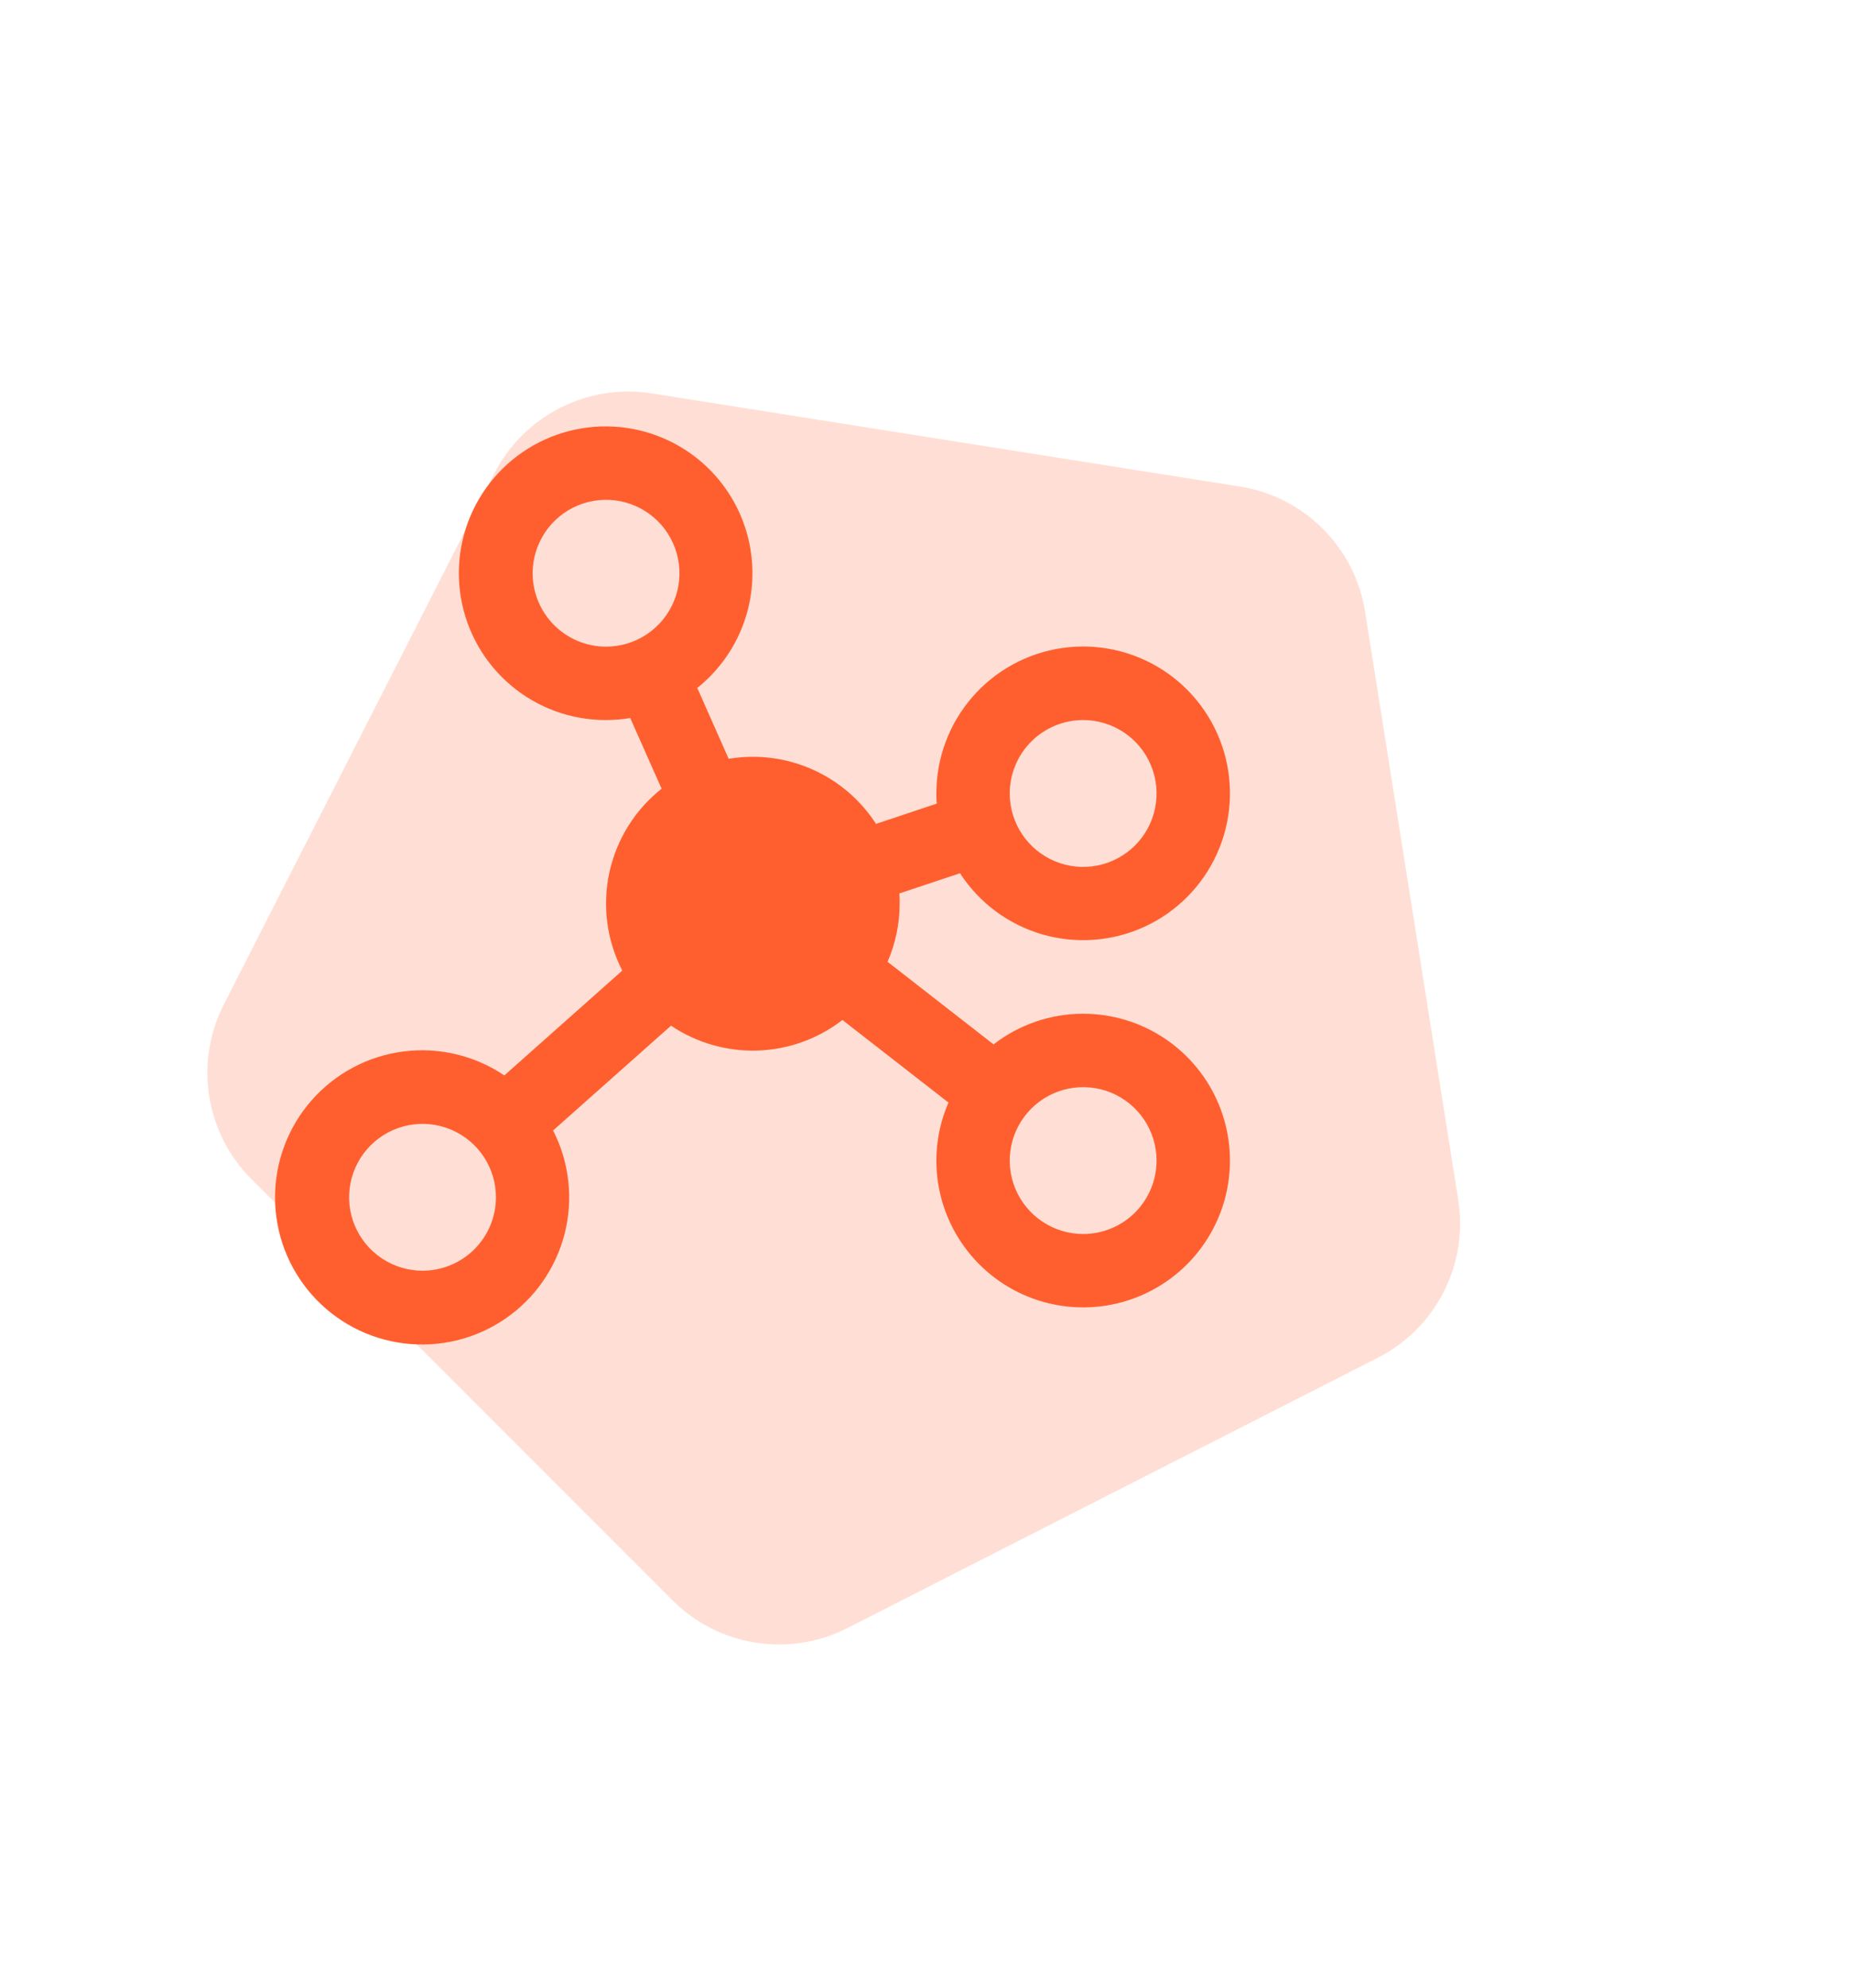
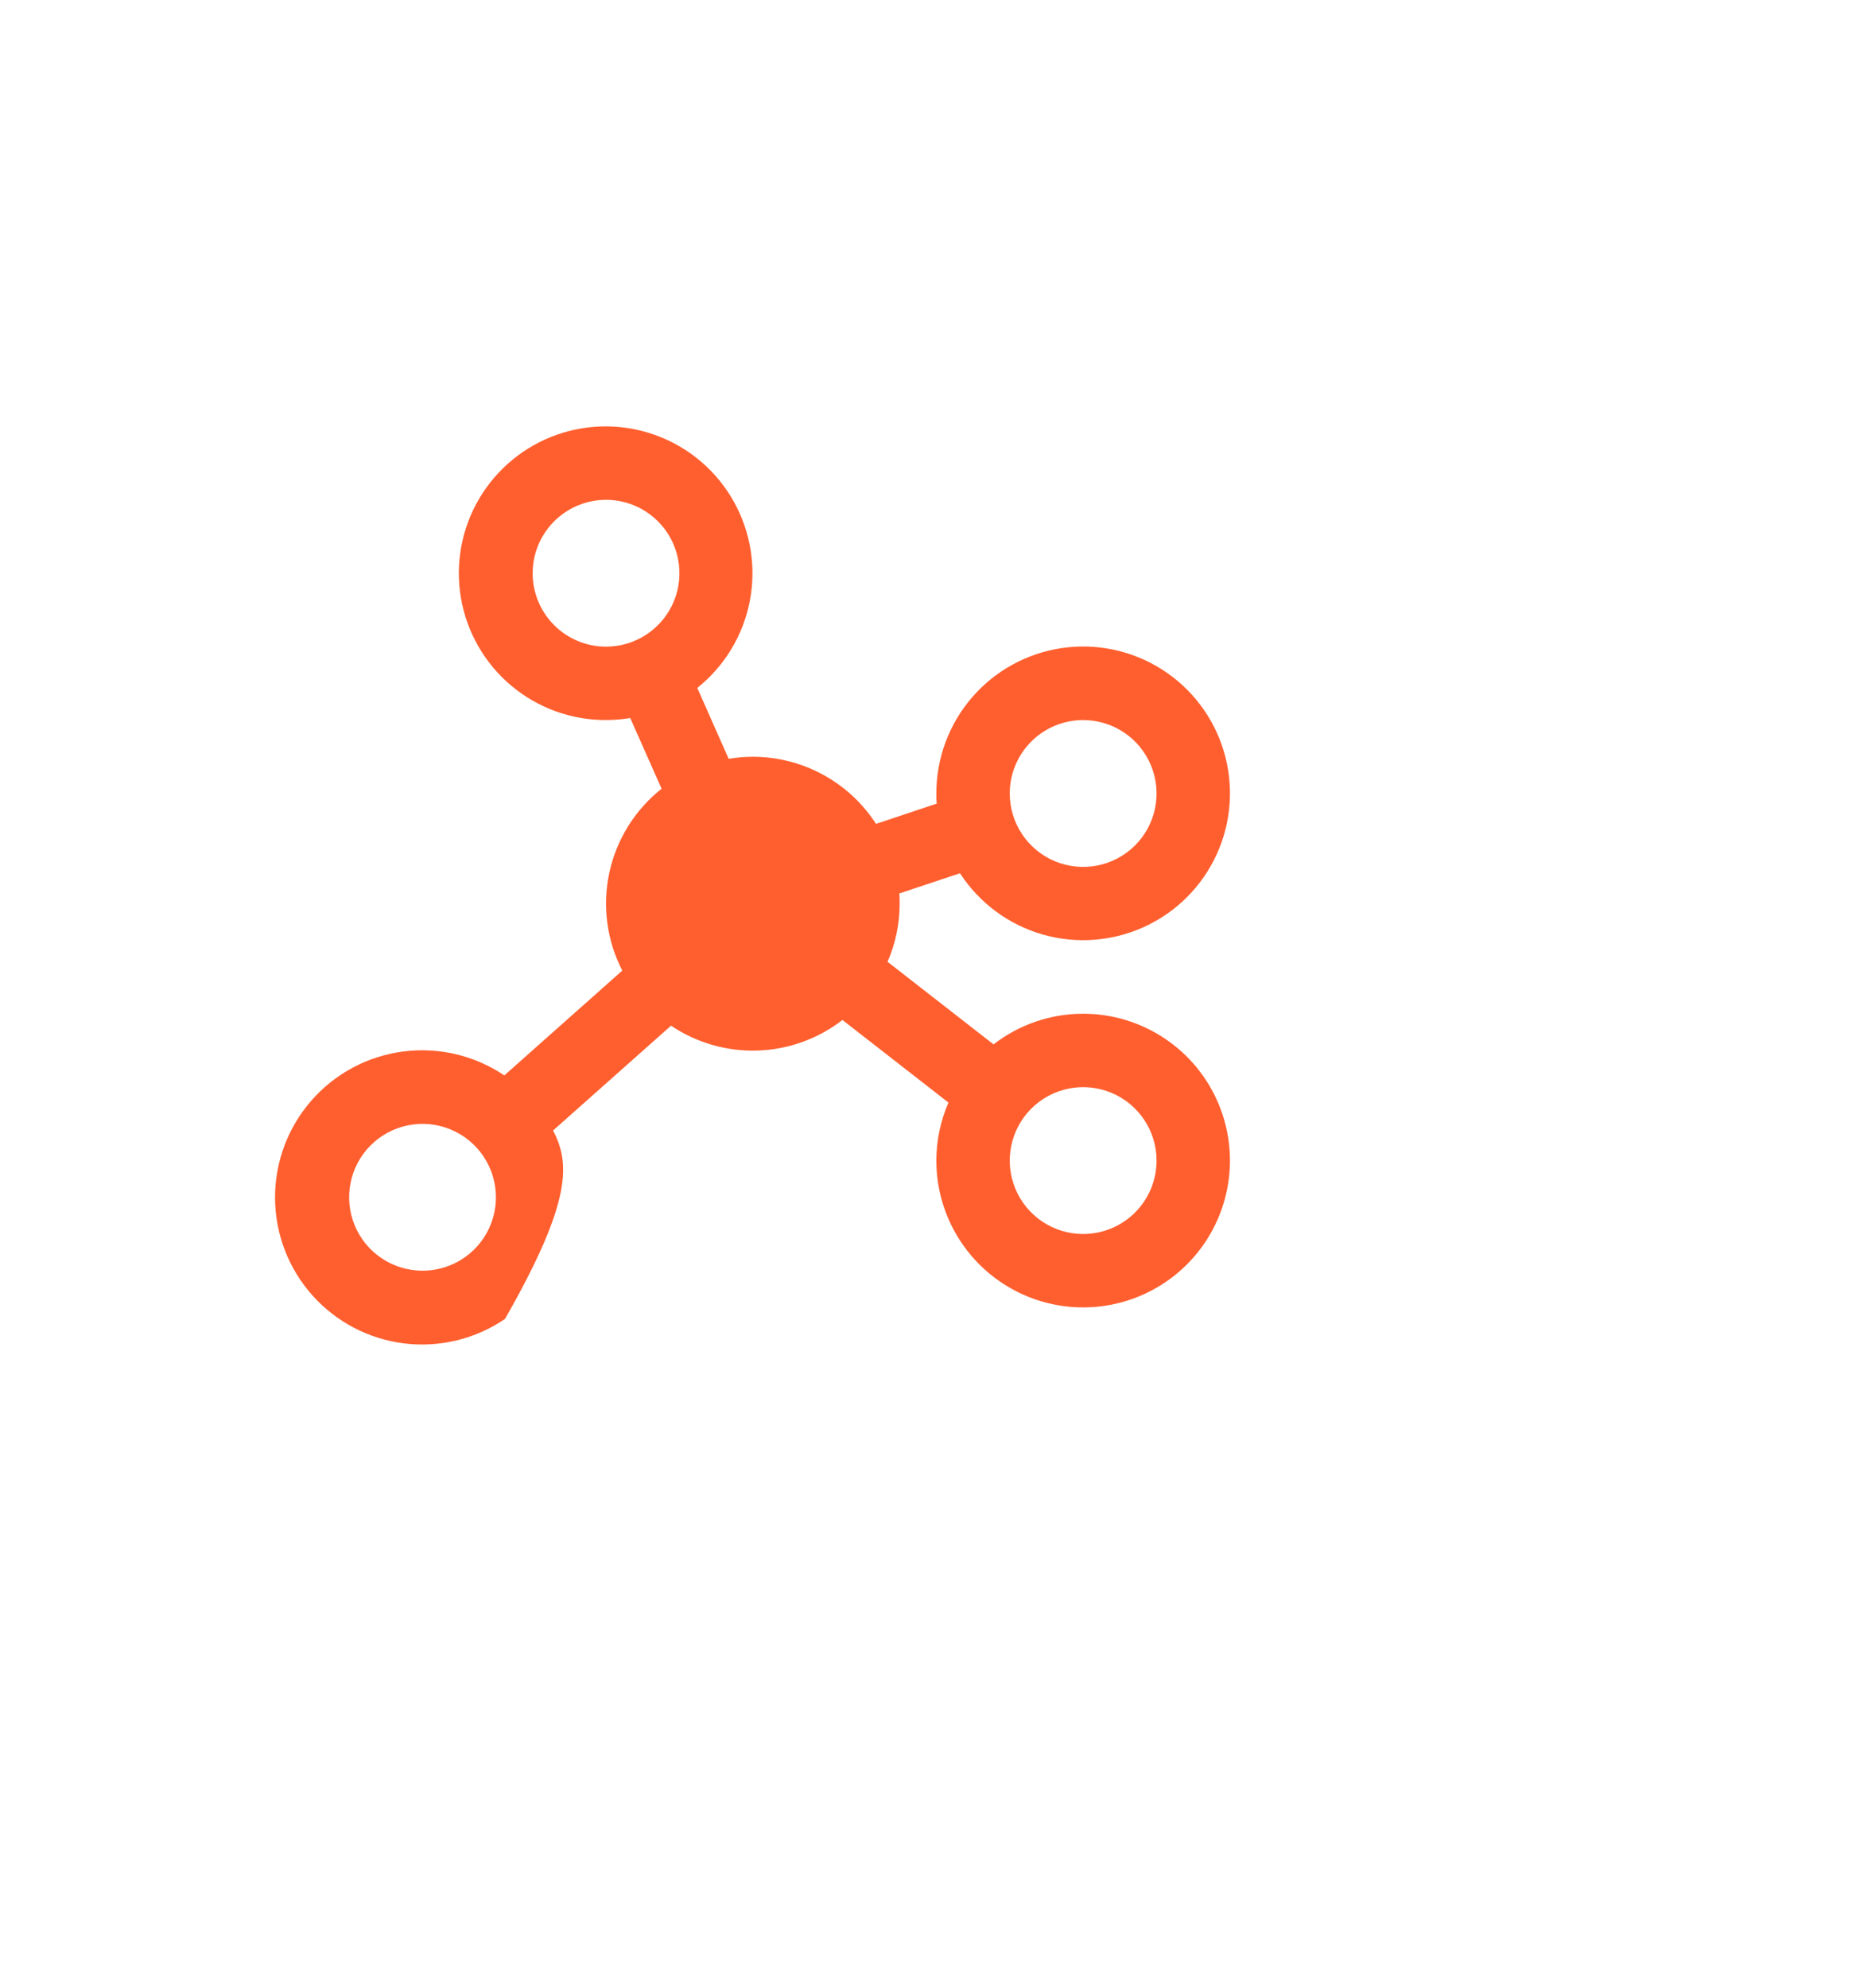
<svg xmlns="http://www.w3.org/2000/svg" width="123" height="132" viewBox="0 0 123 132" fill="none">
-   <path opacity="0.2" d="M82.351 32.307C86.63 32.985 89.986 36.341 90.663 40.62L96.85 79.678C97.528 83.957 95.373 88.186 91.513 90.153L56.278 108.106C52.417 110.073 47.73 109.33 44.667 106.267L16.704 78.304C13.64 75.241 12.898 70.553 14.865 66.693L32.818 31.458C34.785 27.598 39.014 25.443 43.292 26.121L82.351 32.307Z" fill="#FF5F2F" />
-   <path d="M71.937 67.312C69.783 67.311 67.689 68.027 65.987 69.348L58.946 63.863C59.477 62.645 59.751 61.33 59.75 60C59.75 59.775 59.75 59.549 59.725 59.327L63.757 57.983C65.032 59.95 66.973 61.391 69.225 62.044C71.476 62.696 73.888 62.515 76.017 61.534C78.146 60.553 79.85 58.839 80.818 56.703C81.786 54.568 81.952 52.156 81.286 49.908C80.62 47.661 79.166 45.729 77.192 44.465C75.217 43.202 72.853 42.693 70.534 43.03C68.214 43.368 66.093 44.53 64.561 46.303C63.028 48.077 62.185 50.343 62.187 52.688C62.187 52.913 62.187 53.138 62.212 53.361L58.181 54.705C57.297 53.338 56.086 52.215 54.657 51.437C53.228 50.659 51.627 50.251 50 50.25C49.462 50.251 48.925 50.296 48.394 50.384L46.31 45.68C48.11 44.242 49.342 42.213 49.789 39.954C50.236 37.694 49.868 35.349 48.751 33.335C47.634 31.32 45.84 29.766 43.687 28.948C41.533 28.13 39.16 28.101 36.987 28.865C34.814 29.63 32.983 31.139 31.816 33.126C30.65 35.112 30.224 37.447 30.615 39.717C31.006 41.987 32.188 44.045 33.952 45.527C35.715 47.009 37.947 47.819 40.25 47.812C40.788 47.811 41.325 47.767 41.856 47.678L43.94 52.371C42.172 53.769 40.946 55.739 40.469 57.941C39.993 60.145 40.297 62.444 41.328 64.448L33.495 71.407C31.524 70.079 29.135 69.514 26.777 69.82C24.42 70.126 22.255 71.281 20.688 73.07C19.121 74.858 18.26 77.156 18.266 79.534C18.273 81.911 19.146 84.205 20.723 85.984C22.299 87.764 24.471 88.908 26.83 89.201C29.189 89.494 31.575 88.917 33.539 87.577C35.503 86.237 36.911 84.227 37.499 81.924C38.087 79.62 37.815 77.181 36.734 75.064L44.567 68.105C46.263 69.247 48.276 69.825 50.32 69.757C52.364 69.689 54.334 68.979 55.95 67.727L62.992 73.211C62.462 74.426 62.188 75.737 62.187 77.062C62.187 78.991 62.759 80.876 63.831 82.479C64.902 84.083 66.425 85.332 68.206 86.07C69.988 86.808 71.948 87.001 73.84 86.625C75.731 86.249 77.468 85.32 78.832 83.957C80.195 82.593 81.124 80.856 81.5 78.965C81.876 77.073 81.683 75.113 80.945 73.331C80.207 71.55 78.958 70.027 77.354 68.956C75.751 67.884 73.866 67.312 71.937 67.312ZM71.937 47.812C72.902 47.812 73.844 48.098 74.646 48.634C75.448 49.17 76.072 49.931 76.441 50.822C76.81 51.713 76.907 52.693 76.719 53.639C76.531 54.584 76.066 55.453 75.385 56.135C74.703 56.816 73.834 57.281 72.888 57.469C71.943 57.657 70.963 57.56 70.072 57.191C69.181 56.822 68.42 56.198 67.884 55.396C67.348 54.594 67.062 53.652 67.062 52.688C67.062 51.395 67.576 50.155 68.49 49.24C69.404 48.326 70.644 47.812 71.937 47.812ZM35.375 38.062C35.375 37.098 35.661 36.156 36.197 35.354C36.732 34.552 37.493 33.928 38.384 33.559C39.275 33.19 40.255 33.093 41.201 33.281C42.147 33.469 43.015 33.934 43.697 34.615C44.379 35.297 44.843 36.166 45.031 37.111C45.219 38.057 45.123 39.037 44.754 39.928C44.385 40.819 43.76 41.58 42.958 42.116C42.157 42.652 41.214 42.938 40.25 42.938C38.957 42.938 37.717 42.424 36.803 41.51C35.889 40.595 35.375 39.355 35.375 38.062ZM28.062 84.375C27.098 84.375 26.156 84.089 25.354 83.553C24.552 83.018 23.927 82.256 23.558 81.366C23.189 80.475 23.093 79.495 23.281 78.549C23.469 77.603 23.933 76.735 24.615 76.053C25.297 75.371 26.166 74.907 27.111 74.719C28.057 74.531 29.037 74.627 29.928 74.996C30.819 75.365 31.58 75.99 32.116 76.792C32.651 77.593 32.937 78.536 32.937 79.5C32.937 80.793 32.424 82.033 31.51 82.947C30.595 83.861 29.355 84.375 28.062 84.375ZM71.937 81.938C70.973 81.938 70.031 81.652 69.229 81.116C68.427 80.58 67.802 79.819 67.433 78.928C67.064 78.037 66.968 77.057 67.156 76.111C67.344 75.166 67.808 74.297 68.49 73.615C69.172 72.933 70.041 72.469 70.986 72.281C71.932 72.093 72.912 72.19 73.803 72.559C74.694 72.927 75.455 73.552 75.991 74.354C76.526 75.156 76.812 76.098 76.812 77.062C76.812 78.355 76.299 79.595 75.385 80.51C74.47 81.424 73.23 81.938 71.937 81.938Z" fill="#FF5F2F" />
+   <path d="M71.937 67.312C69.783 67.311 67.689 68.027 65.987 69.348L58.946 63.863C59.477 62.645 59.751 61.33 59.75 60C59.75 59.775 59.75 59.549 59.725 59.327L63.757 57.983C65.032 59.95 66.973 61.391 69.225 62.044C71.476 62.696 73.888 62.515 76.017 61.534C78.146 60.553 79.85 58.839 80.818 56.703C81.786 54.568 81.952 52.156 81.286 49.908C80.62 47.661 79.166 45.729 77.192 44.465C75.217 43.202 72.853 42.693 70.534 43.03C68.214 43.368 66.093 44.53 64.561 46.303C63.028 48.077 62.185 50.343 62.187 52.688C62.187 52.913 62.187 53.138 62.212 53.361L58.181 54.705C57.297 53.338 56.086 52.215 54.657 51.437C53.228 50.659 51.627 50.251 50 50.25C49.462 50.251 48.925 50.296 48.394 50.384L46.31 45.68C48.11 44.242 49.342 42.213 49.789 39.954C50.236 37.694 49.868 35.349 48.751 33.335C47.634 31.32 45.84 29.766 43.687 28.948C41.533 28.13 39.16 28.101 36.987 28.865C34.814 29.63 32.983 31.139 31.816 33.126C30.65 35.112 30.224 37.447 30.615 39.717C31.006 41.987 32.188 44.045 33.952 45.527C35.715 47.009 37.947 47.819 40.25 47.812C40.788 47.811 41.325 47.767 41.856 47.678L43.94 52.371C42.172 53.769 40.946 55.739 40.469 57.941C39.993 60.145 40.297 62.444 41.328 64.448L33.495 71.407C31.524 70.079 29.135 69.514 26.777 69.82C24.42 70.126 22.255 71.281 20.688 73.07C19.121 74.858 18.26 77.156 18.266 79.534C18.273 81.911 19.146 84.205 20.723 85.984C22.299 87.764 24.471 88.908 26.83 89.201C29.189 89.494 31.575 88.917 33.539 87.577C38.087 79.62 37.815 77.181 36.734 75.064L44.567 68.105C46.263 69.247 48.276 69.825 50.32 69.757C52.364 69.689 54.334 68.979 55.95 67.727L62.992 73.211C62.462 74.426 62.188 75.737 62.187 77.062C62.187 78.991 62.759 80.876 63.831 82.479C64.902 84.083 66.425 85.332 68.206 86.07C69.988 86.808 71.948 87.001 73.84 86.625C75.731 86.249 77.468 85.32 78.832 83.957C80.195 82.593 81.124 80.856 81.5 78.965C81.876 77.073 81.683 75.113 80.945 73.331C80.207 71.55 78.958 70.027 77.354 68.956C75.751 67.884 73.866 67.312 71.937 67.312ZM71.937 47.812C72.902 47.812 73.844 48.098 74.646 48.634C75.448 49.17 76.072 49.931 76.441 50.822C76.81 51.713 76.907 52.693 76.719 53.639C76.531 54.584 76.066 55.453 75.385 56.135C74.703 56.816 73.834 57.281 72.888 57.469C71.943 57.657 70.963 57.56 70.072 57.191C69.181 56.822 68.42 56.198 67.884 55.396C67.348 54.594 67.062 53.652 67.062 52.688C67.062 51.395 67.576 50.155 68.49 49.24C69.404 48.326 70.644 47.812 71.937 47.812ZM35.375 38.062C35.375 37.098 35.661 36.156 36.197 35.354C36.732 34.552 37.493 33.928 38.384 33.559C39.275 33.19 40.255 33.093 41.201 33.281C42.147 33.469 43.015 33.934 43.697 34.615C44.379 35.297 44.843 36.166 45.031 37.111C45.219 38.057 45.123 39.037 44.754 39.928C44.385 40.819 43.76 41.58 42.958 42.116C42.157 42.652 41.214 42.938 40.25 42.938C38.957 42.938 37.717 42.424 36.803 41.51C35.889 40.595 35.375 39.355 35.375 38.062ZM28.062 84.375C27.098 84.375 26.156 84.089 25.354 83.553C24.552 83.018 23.927 82.256 23.558 81.366C23.189 80.475 23.093 79.495 23.281 78.549C23.469 77.603 23.933 76.735 24.615 76.053C25.297 75.371 26.166 74.907 27.111 74.719C28.057 74.531 29.037 74.627 29.928 74.996C30.819 75.365 31.58 75.99 32.116 76.792C32.651 77.593 32.937 78.536 32.937 79.5C32.937 80.793 32.424 82.033 31.51 82.947C30.595 83.861 29.355 84.375 28.062 84.375ZM71.937 81.938C70.973 81.938 70.031 81.652 69.229 81.116C68.427 80.58 67.802 79.819 67.433 78.928C67.064 78.037 66.968 77.057 67.156 76.111C67.344 75.166 67.808 74.297 68.49 73.615C69.172 72.933 70.041 72.469 70.986 72.281C71.932 72.093 72.912 72.19 73.803 72.559C74.694 72.927 75.455 73.552 75.991 74.354C76.526 75.156 76.812 76.098 76.812 77.062C76.812 78.355 76.299 79.595 75.385 80.51C74.47 81.424 73.23 81.938 71.937 81.938Z" fill="#FF5F2F" />
</svg>